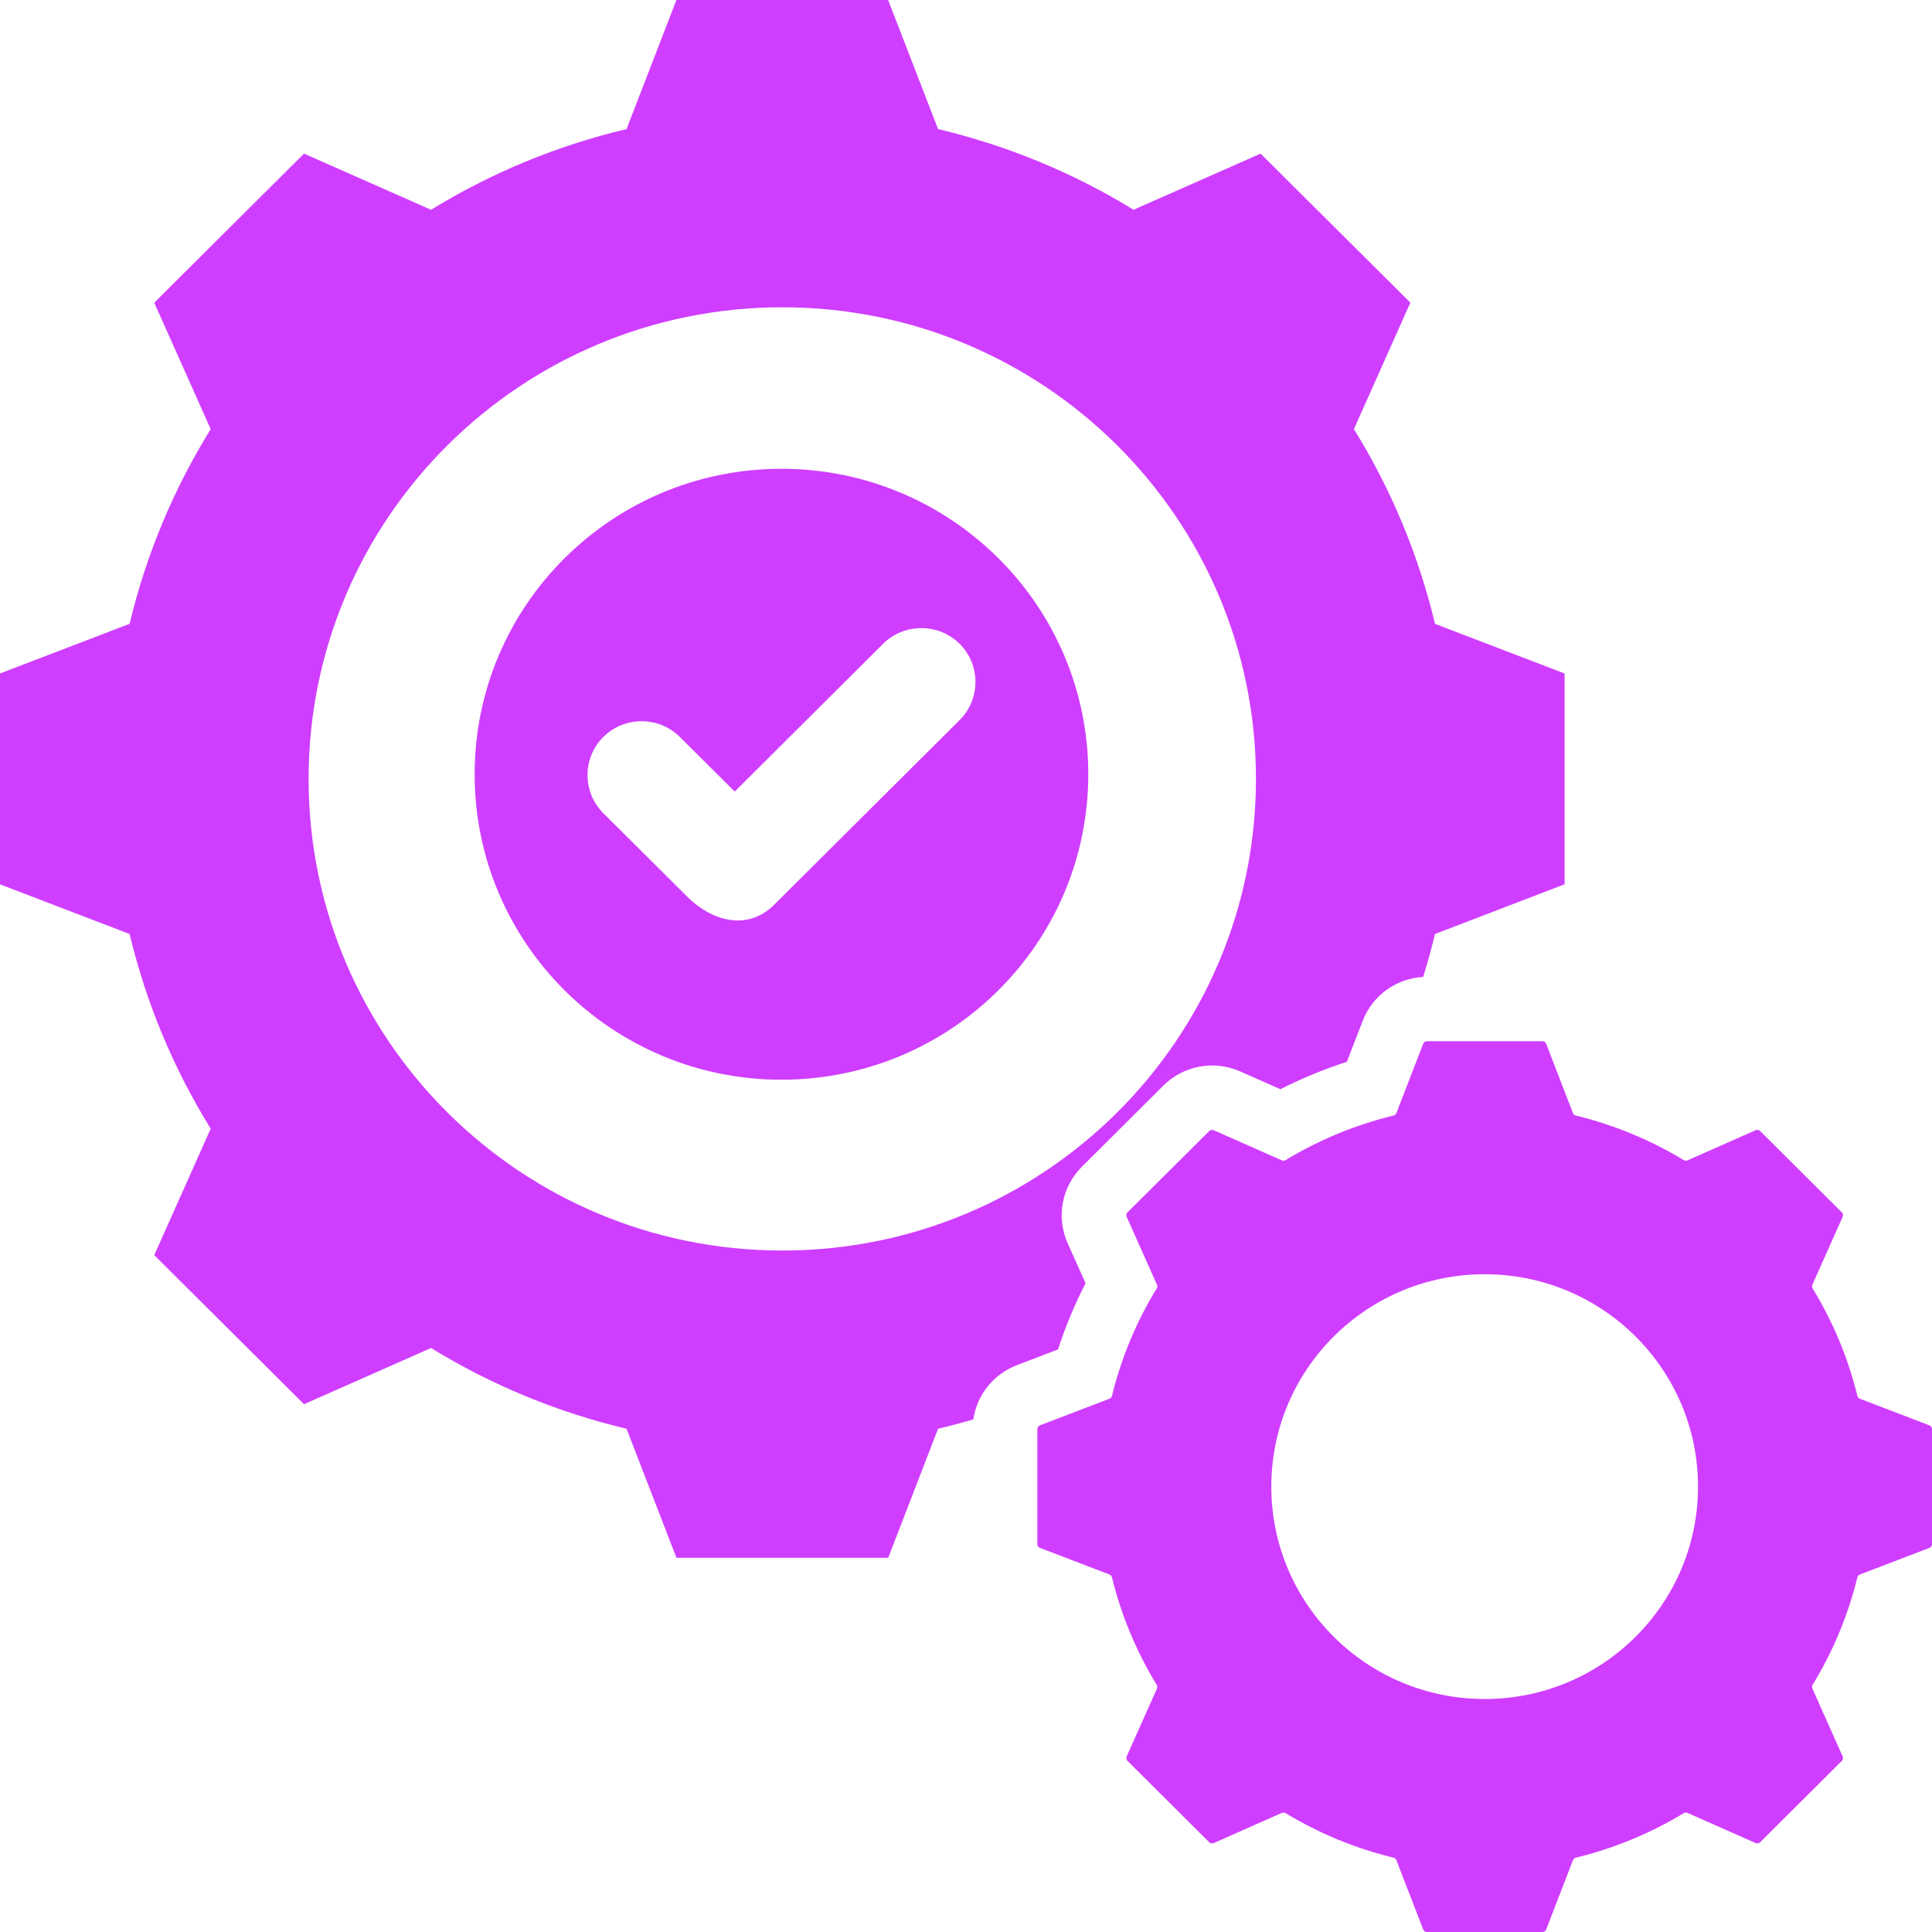
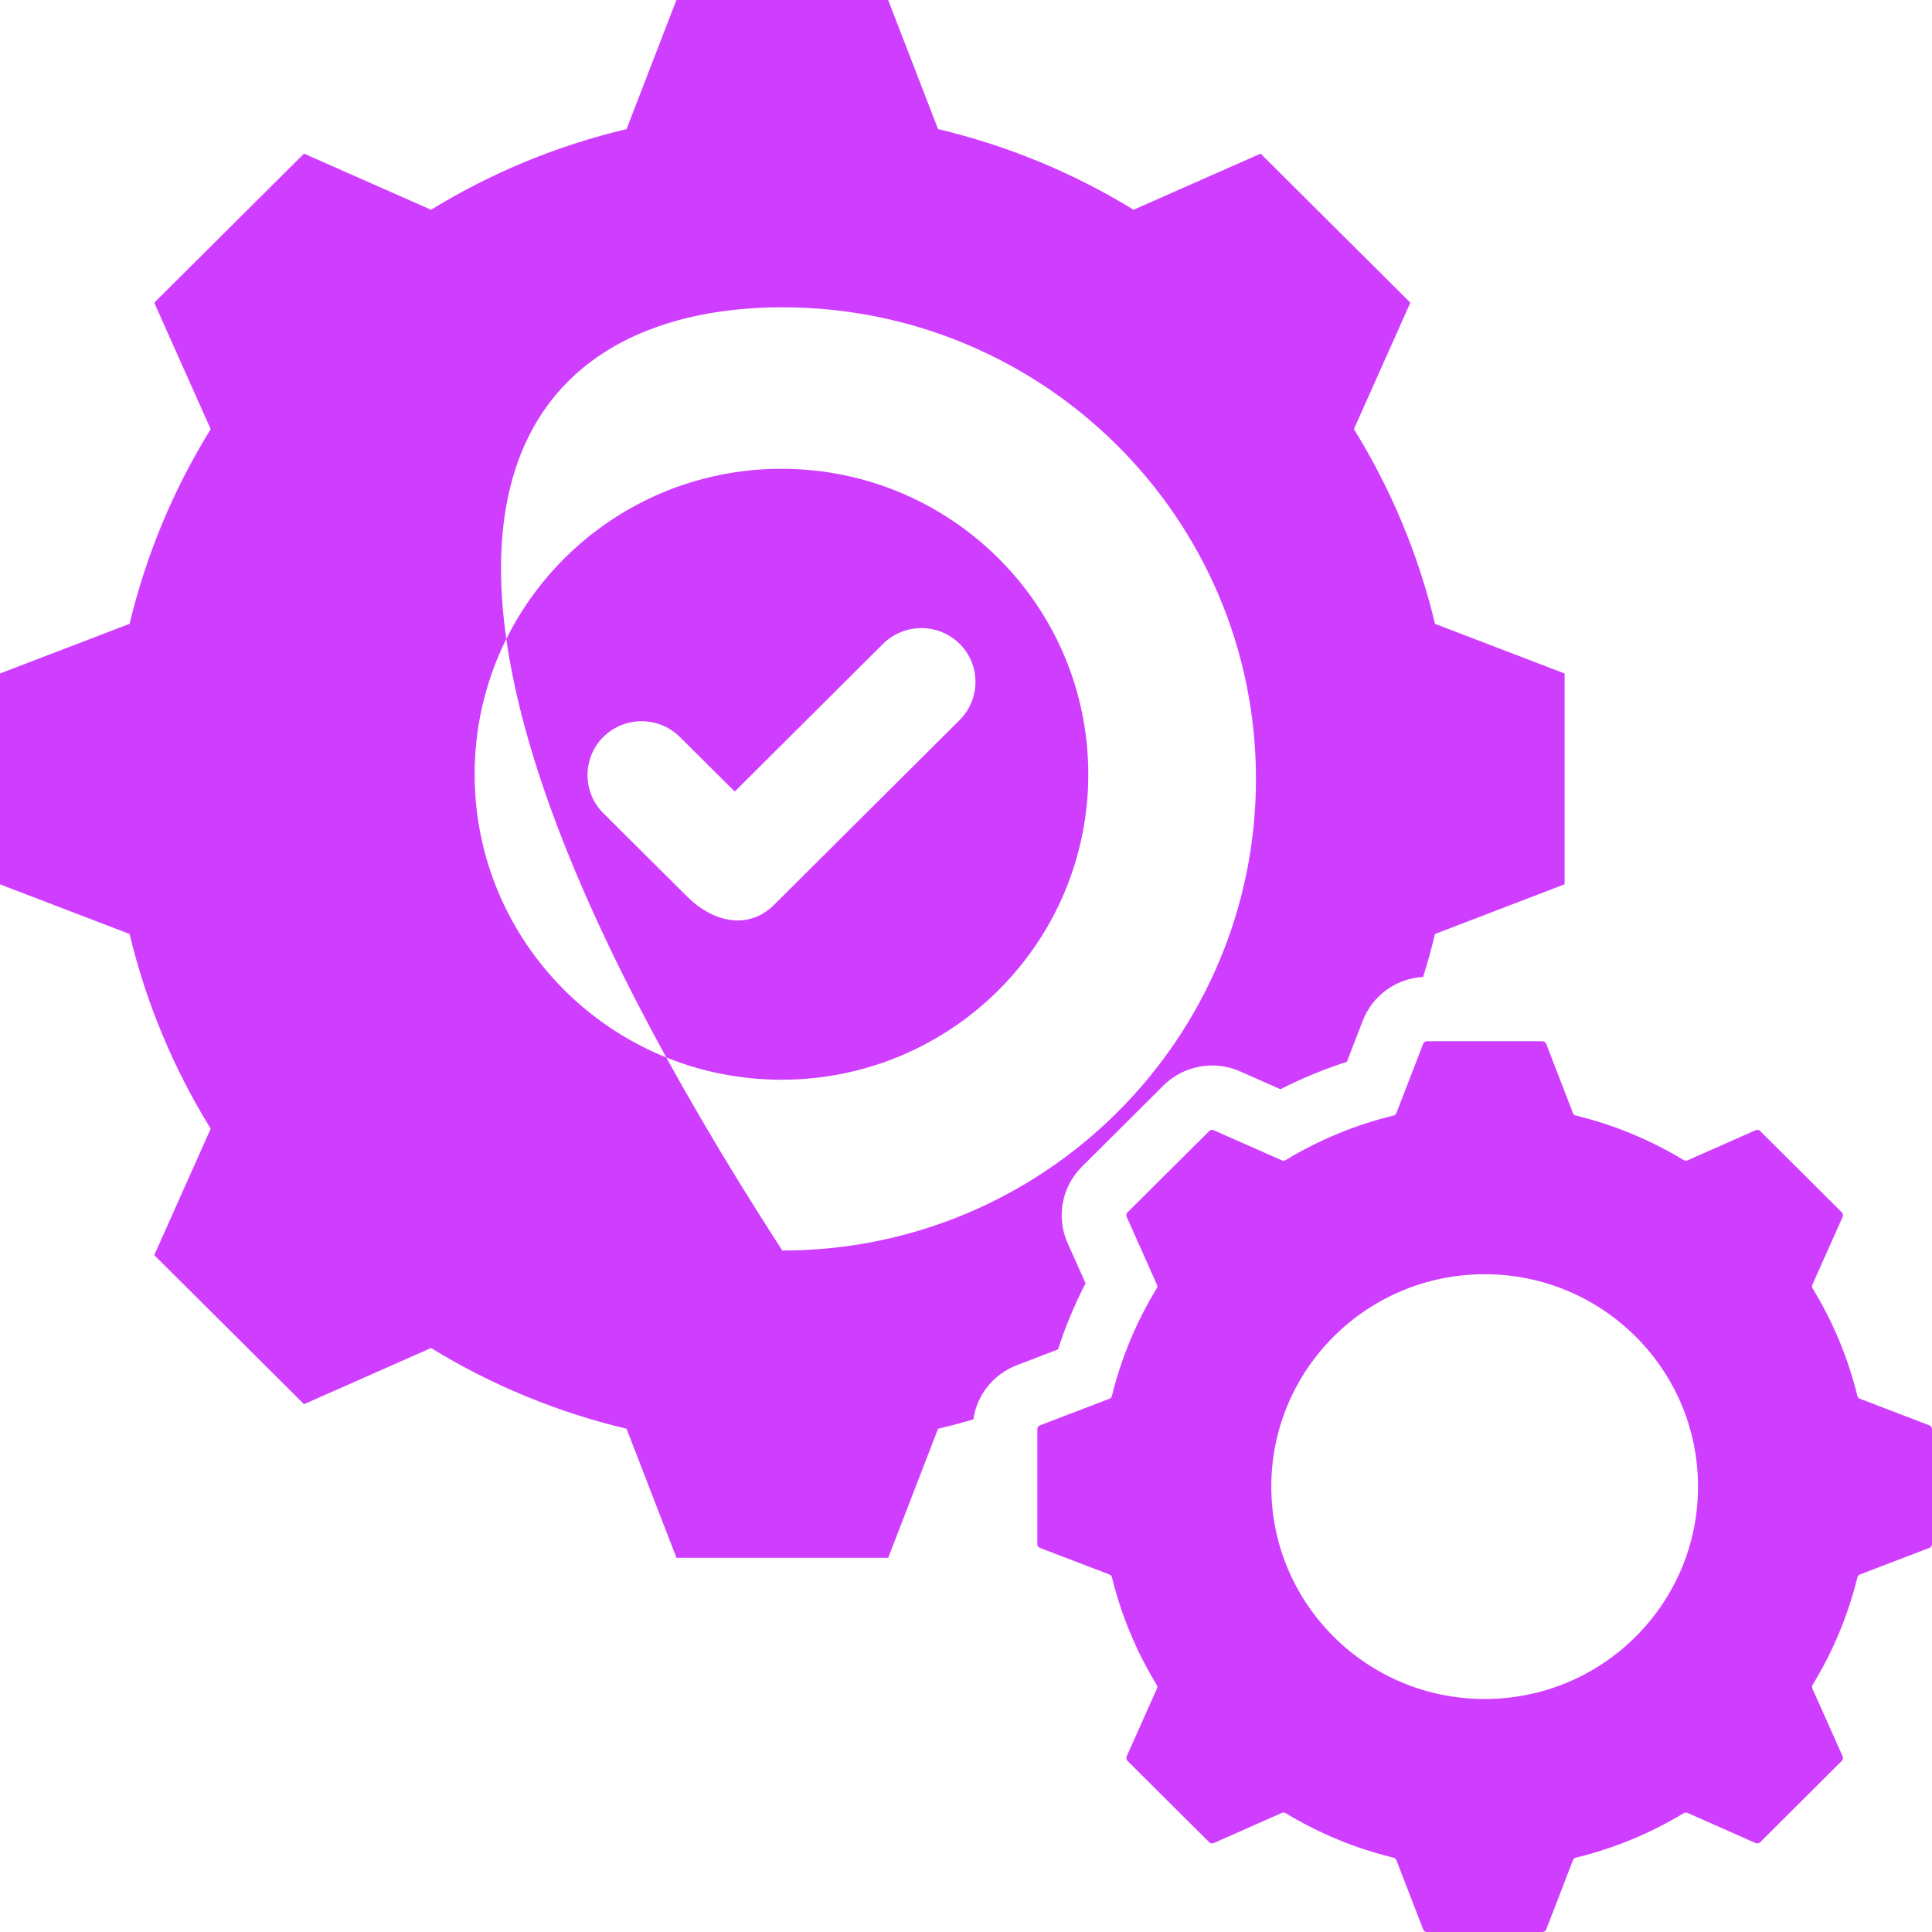
<svg xmlns="http://www.w3.org/2000/svg" width="37" height="37" viewBox="0 0 37 37" fill="none">
-   <path fill-rule="evenodd" clip-rule="evenodd" d="M36.95 27.297L35.618 26.787C35.607 26.783 35.596 26.775 35.588 26.766C35.58 26.757 35.574 26.745 35.571 26.733C35.393 26.007 35.104 25.313 34.714 24.675C34.707 24.664 34.703 24.652 34.703 24.64C34.702 24.627 34.704 24.614 34.709 24.603L35.289 23.304C35.295 23.29 35.297 23.274 35.294 23.259C35.292 23.243 35.284 23.229 35.273 23.218L33.709 21.661C33.697 21.649 33.683 21.642 33.668 21.639C33.652 21.636 33.636 21.638 33.622 21.645L32.317 22.222C32.306 22.227 32.293 22.229 32.281 22.229C32.268 22.228 32.256 22.224 32.245 22.217C31.604 21.829 30.907 21.541 30.178 21.364C30.166 21.361 30.155 21.355 30.145 21.347C30.136 21.339 30.129 21.328 30.124 21.317L29.612 19.991C29.606 19.976 29.596 19.963 29.583 19.954C29.57 19.946 29.555 19.941 29.539 19.941H27.327C27.311 19.941 27.296 19.946 27.283 19.954C27.27 19.963 27.26 19.976 27.255 19.991L26.742 21.317C26.738 21.328 26.73 21.339 26.721 21.347C26.712 21.355 26.7 21.361 26.688 21.364C25.959 21.541 25.262 21.829 24.621 22.217C24.61 22.224 24.598 22.228 24.586 22.229C24.573 22.229 24.561 22.227 24.549 22.222L23.244 21.645C23.23 21.638 23.214 21.636 23.198 21.639C23.183 21.642 23.169 21.649 23.158 21.661L21.593 23.218C21.582 23.229 21.575 23.243 21.572 23.259C21.569 23.274 21.571 23.29 21.577 23.304L22.157 24.604C22.162 24.615 22.165 24.627 22.164 24.64C22.163 24.652 22.159 24.665 22.152 24.675C21.762 25.313 21.473 26.007 21.295 26.733C21.293 26.745 21.287 26.757 21.278 26.766C21.27 26.775 21.26 26.783 21.248 26.787L19.916 27.297C19.901 27.303 19.889 27.313 19.88 27.326C19.871 27.338 19.866 27.354 19.866 27.369V29.572C19.866 29.605 19.886 29.632 19.916 29.644L21.248 30.154C21.259 30.159 21.27 30.166 21.278 30.175C21.287 30.185 21.292 30.196 21.295 30.208C21.473 30.934 21.762 31.628 22.152 32.267C22.159 32.277 22.163 32.289 22.164 32.302C22.164 32.314 22.162 32.327 22.157 32.338L21.577 33.637C21.571 33.651 21.569 33.667 21.572 33.683C21.575 33.698 21.582 33.712 21.593 33.723L23.158 35.281C23.169 35.292 23.183 35.299 23.198 35.302C23.214 35.305 23.23 35.303 23.244 35.297L24.549 34.719C24.561 34.714 24.573 34.712 24.586 34.713C24.598 34.713 24.61 34.717 24.621 34.724C25.262 35.112 25.959 35.4 26.688 35.577C26.713 35.583 26.733 35.6 26.742 35.624L27.255 36.95C27.26 36.965 27.27 36.978 27.283 36.987C27.296 36.995 27.311 37 27.327 37H29.539C29.555 37 29.57 36.995 29.583 36.987C29.596 36.978 29.606 36.965 29.612 36.95L30.124 35.625C30.129 35.613 30.136 35.602 30.145 35.594C30.155 35.586 30.166 35.58 30.178 35.577C30.907 35.4 31.605 35.112 32.246 34.724C32.256 34.717 32.269 34.714 32.281 34.713C32.294 34.712 32.306 34.714 32.318 34.719L33.622 35.297C33.637 35.303 33.653 35.305 33.668 35.302C33.684 35.299 33.698 35.292 33.709 35.281L35.273 33.723C35.284 33.712 35.292 33.698 35.295 33.682C35.298 33.667 35.296 33.651 35.289 33.637L34.709 32.337C34.704 32.326 34.702 32.314 34.703 32.301C34.703 32.289 34.707 32.276 34.714 32.266C35.104 31.628 35.393 30.934 35.571 30.208C35.574 30.196 35.58 30.184 35.588 30.175C35.596 30.166 35.607 30.159 35.618 30.154L36.95 29.644C36.965 29.638 36.978 29.628 36.987 29.616C36.995 29.603 37 29.587 37 29.572V27.369C37 27.354 36.995 27.338 36.986 27.325C36.977 27.312 36.965 27.303 36.95 27.297ZM28.433 32.538C26.176 32.538 24.347 30.717 24.347 28.471C24.347 26.224 26.176 24.403 28.433 24.403C30.69 24.403 32.519 26.224 32.519 28.471C32.519 30.717 30.69 32.538 28.433 32.538ZM14.966 8.978C11.721 8.978 9.09 11.597 9.09 14.828C9.09 18.059 11.721 20.678 14.966 20.678C18.211 20.678 20.842 18.059 20.842 14.828C20.842 11.597 18.211 8.978 14.966 8.978ZM18.378 13.79L14.824 17.329C14.31 17.84 13.622 17.632 13.167 17.178L11.554 15.573C11.151 15.172 11.151 14.515 11.554 14.114C11.957 13.712 12.617 13.712 13.02 14.114L14.071 15.159L16.912 12.33C17.316 11.929 17.975 11.929 18.378 12.33C18.782 12.731 18.782 13.388 18.378 13.79ZM27.482 11.947C27.167 10.63 26.643 9.371 25.929 8.218L27.01 5.796L24.142 2.942L21.709 4.017C20.552 3.307 19.288 2.786 17.965 2.472L17.009 0H12.954L11.999 2.472C10.676 2.786 9.412 3.307 8.255 4.017L5.822 2.942L2.954 5.797L4.035 8.219C3.321 9.371 2.797 10.63 2.482 11.947L0 12.898V16.936L2.482 17.887C2.797 19.204 3.321 20.463 4.035 21.616L2.954 24.037L5.822 26.892L8.255 25.816C9.412 26.526 10.676 27.048 11.999 27.362L12.955 29.834H17.01L17.965 27.362C18.192 27.309 18.418 27.249 18.641 27.183C18.674 26.952 18.769 26.734 18.915 26.552C19.061 26.37 19.253 26.23 19.471 26.146L20.262 25.843C20.403 25.407 20.58 24.984 20.79 24.576L20.445 23.805C20.225 23.311 20.334 22.728 20.718 22.346L22.282 20.788C22.665 20.407 23.251 20.298 23.747 20.517L24.522 20.86C24.931 20.651 25.357 20.476 25.794 20.335L26.099 19.547C26.19 19.312 26.347 19.107 26.553 18.958C26.758 18.81 27.002 18.723 27.255 18.71C27.34 18.438 27.415 18.164 27.482 17.887L29.964 16.935V12.898L27.482 11.947ZM14.982 23.949C9.972 23.949 5.91 19.905 5.91 14.917C5.91 9.928 9.972 5.885 14.982 5.885C19.992 5.885 24.053 9.928 24.053 14.917C24.053 19.905 19.992 23.949 14.982 23.949Z" fill="#CF3EFF" />
+   <path fill-rule="evenodd" clip-rule="evenodd" d="M36.95 27.297L35.618 26.787C35.607 26.783 35.596 26.775 35.588 26.766C35.58 26.757 35.574 26.745 35.571 26.733C35.393 26.007 35.104 25.313 34.714 24.675C34.707 24.664 34.703 24.652 34.703 24.64C34.702 24.627 34.704 24.614 34.709 24.603L35.289 23.304C35.295 23.29 35.297 23.274 35.294 23.259C35.292 23.243 35.284 23.229 35.273 23.218L33.709 21.661C33.697 21.649 33.683 21.642 33.668 21.639C33.652 21.636 33.636 21.638 33.622 21.645L32.317 22.222C32.306 22.227 32.293 22.229 32.281 22.229C32.268 22.228 32.256 22.224 32.245 22.217C31.604 21.829 30.907 21.541 30.178 21.364C30.166 21.361 30.155 21.355 30.145 21.347C30.136 21.339 30.129 21.328 30.124 21.317L29.612 19.991C29.606 19.976 29.596 19.963 29.583 19.954C29.57 19.946 29.555 19.941 29.539 19.941H27.327C27.311 19.941 27.296 19.946 27.283 19.954C27.27 19.963 27.26 19.976 27.255 19.991L26.742 21.317C26.738 21.328 26.73 21.339 26.721 21.347C26.712 21.355 26.7 21.361 26.688 21.364C25.959 21.541 25.262 21.829 24.621 22.217C24.61 22.224 24.598 22.228 24.586 22.229C24.573 22.229 24.561 22.227 24.549 22.222L23.244 21.645C23.23 21.638 23.214 21.636 23.198 21.639C23.183 21.642 23.169 21.649 23.158 21.661L21.593 23.218C21.582 23.229 21.575 23.243 21.572 23.259C21.569 23.274 21.571 23.29 21.577 23.304L22.157 24.604C22.162 24.615 22.165 24.627 22.164 24.64C22.163 24.652 22.159 24.665 22.152 24.675C21.762 25.313 21.473 26.007 21.295 26.733C21.293 26.745 21.287 26.757 21.278 26.766C21.27 26.775 21.26 26.783 21.248 26.787L19.916 27.297C19.901 27.303 19.889 27.313 19.88 27.326C19.871 27.338 19.866 27.354 19.866 27.369V29.572C19.866 29.605 19.886 29.632 19.916 29.644L21.248 30.154C21.259 30.159 21.27 30.166 21.278 30.175C21.287 30.185 21.292 30.196 21.295 30.208C21.473 30.934 21.762 31.628 22.152 32.267C22.159 32.277 22.163 32.289 22.164 32.302C22.164 32.314 22.162 32.327 22.157 32.338L21.577 33.637C21.571 33.651 21.569 33.667 21.572 33.683C21.575 33.698 21.582 33.712 21.593 33.723L23.158 35.281C23.169 35.292 23.183 35.299 23.198 35.302C23.214 35.305 23.23 35.303 23.244 35.297L24.549 34.719C24.561 34.714 24.573 34.712 24.586 34.713C24.598 34.713 24.61 34.717 24.621 34.724C25.262 35.112 25.959 35.4 26.688 35.577C26.713 35.583 26.733 35.6 26.742 35.624L27.255 36.95C27.26 36.965 27.27 36.978 27.283 36.987C27.296 36.995 27.311 37 27.327 37H29.539C29.555 37 29.57 36.995 29.583 36.987C29.596 36.978 29.606 36.965 29.612 36.95L30.124 35.625C30.129 35.613 30.136 35.602 30.145 35.594C30.155 35.586 30.166 35.58 30.178 35.577C30.907 35.4 31.605 35.112 32.246 34.724C32.256 34.717 32.269 34.714 32.281 34.713C32.294 34.712 32.306 34.714 32.318 34.719L33.622 35.297C33.637 35.303 33.653 35.305 33.668 35.302C33.684 35.299 33.698 35.292 33.709 35.281L35.273 33.723C35.284 33.712 35.292 33.698 35.295 33.682C35.298 33.667 35.296 33.651 35.289 33.637L34.709 32.337C34.704 32.326 34.702 32.314 34.703 32.301C34.703 32.289 34.707 32.276 34.714 32.266C35.104 31.628 35.393 30.934 35.571 30.208C35.574 30.196 35.58 30.184 35.588 30.175C35.596 30.166 35.607 30.159 35.618 30.154L36.95 29.644C36.965 29.638 36.978 29.628 36.987 29.616C36.995 29.603 37 29.587 37 29.572V27.369C37 27.354 36.995 27.338 36.986 27.325C36.977 27.312 36.965 27.303 36.95 27.297ZM28.433 32.538C26.176 32.538 24.347 30.717 24.347 28.471C24.347 26.224 26.176 24.403 28.433 24.403C30.69 24.403 32.519 26.224 32.519 28.471C32.519 30.717 30.69 32.538 28.433 32.538ZM14.966 8.978C11.721 8.978 9.09 11.597 9.09 14.828C9.09 18.059 11.721 20.678 14.966 20.678C18.211 20.678 20.842 18.059 20.842 14.828C20.842 11.597 18.211 8.978 14.966 8.978ZM18.378 13.79L14.824 17.329C14.31 17.84 13.622 17.632 13.167 17.178L11.554 15.573C11.151 15.172 11.151 14.515 11.554 14.114C11.957 13.712 12.617 13.712 13.02 14.114L14.071 15.159L16.912 12.33C17.316 11.929 17.975 11.929 18.378 12.33C18.782 12.731 18.782 13.388 18.378 13.79ZM27.482 11.947C27.167 10.63 26.643 9.371 25.929 8.218L27.01 5.796L24.142 2.942L21.709 4.017C20.552 3.307 19.288 2.786 17.965 2.472L17.009 0H12.954L11.999 2.472C10.676 2.786 9.412 3.307 8.255 4.017L5.822 2.942L2.954 5.797L4.035 8.219C3.321 9.371 2.797 10.63 2.482 11.947L0 12.898V16.936L2.482 17.887C2.797 19.204 3.321 20.463 4.035 21.616L2.954 24.037L5.822 26.892L8.255 25.816C9.412 26.526 10.676 27.048 11.999 27.362L12.955 29.834H17.01L17.965 27.362C18.192 27.309 18.418 27.249 18.641 27.183C18.674 26.952 18.769 26.734 18.915 26.552C19.061 26.37 19.253 26.23 19.471 26.146L20.262 25.843C20.403 25.407 20.58 24.984 20.79 24.576L20.445 23.805C20.225 23.311 20.334 22.728 20.718 22.346L22.282 20.788C22.665 20.407 23.251 20.298 23.747 20.517L24.522 20.86C24.931 20.651 25.357 20.476 25.794 20.335L26.099 19.547C26.19 19.312 26.347 19.107 26.553 18.958C26.758 18.81 27.002 18.723 27.255 18.71C27.34 18.438 27.415 18.164 27.482 17.887L29.964 16.935V12.898L27.482 11.947ZM14.982 23.949C5.91 9.928 9.972 5.885 14.982 5.885C19.992 5.885 24.053 9.928 24.053 14.917C24.053 19.905 19.992 23.949 14.982 23.949Z" fill="#CF3EFF" />
</svg>